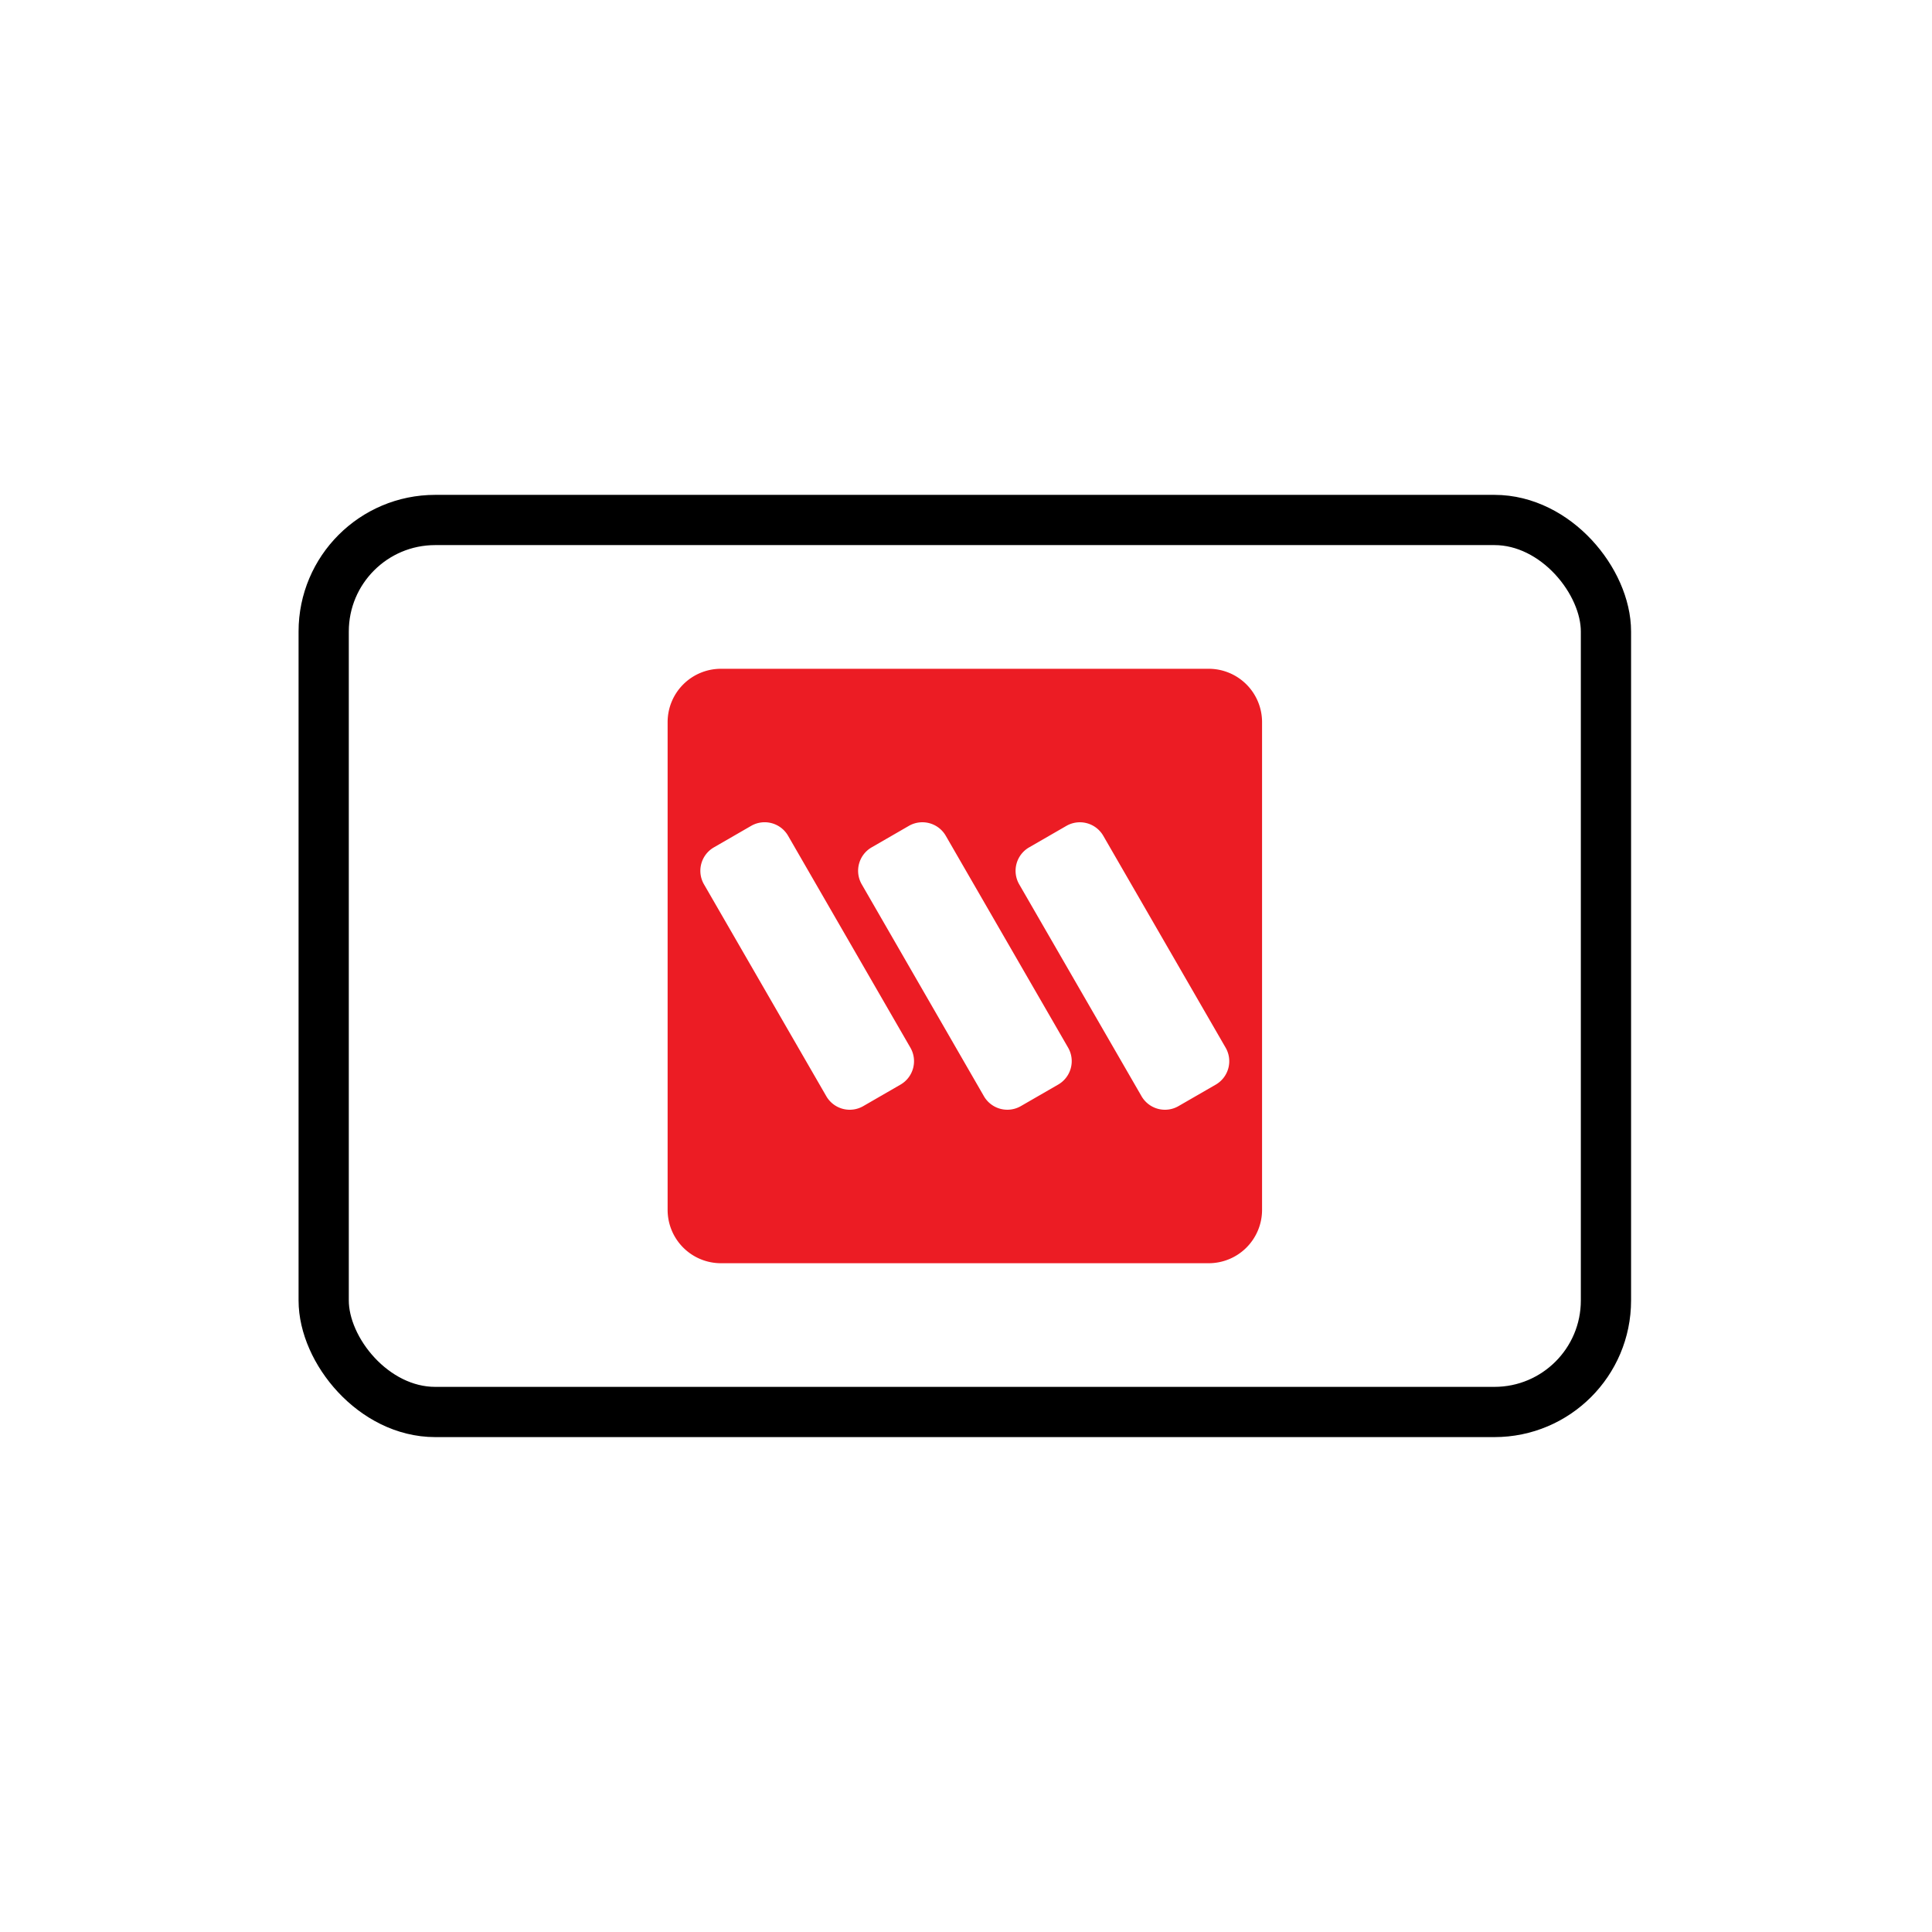
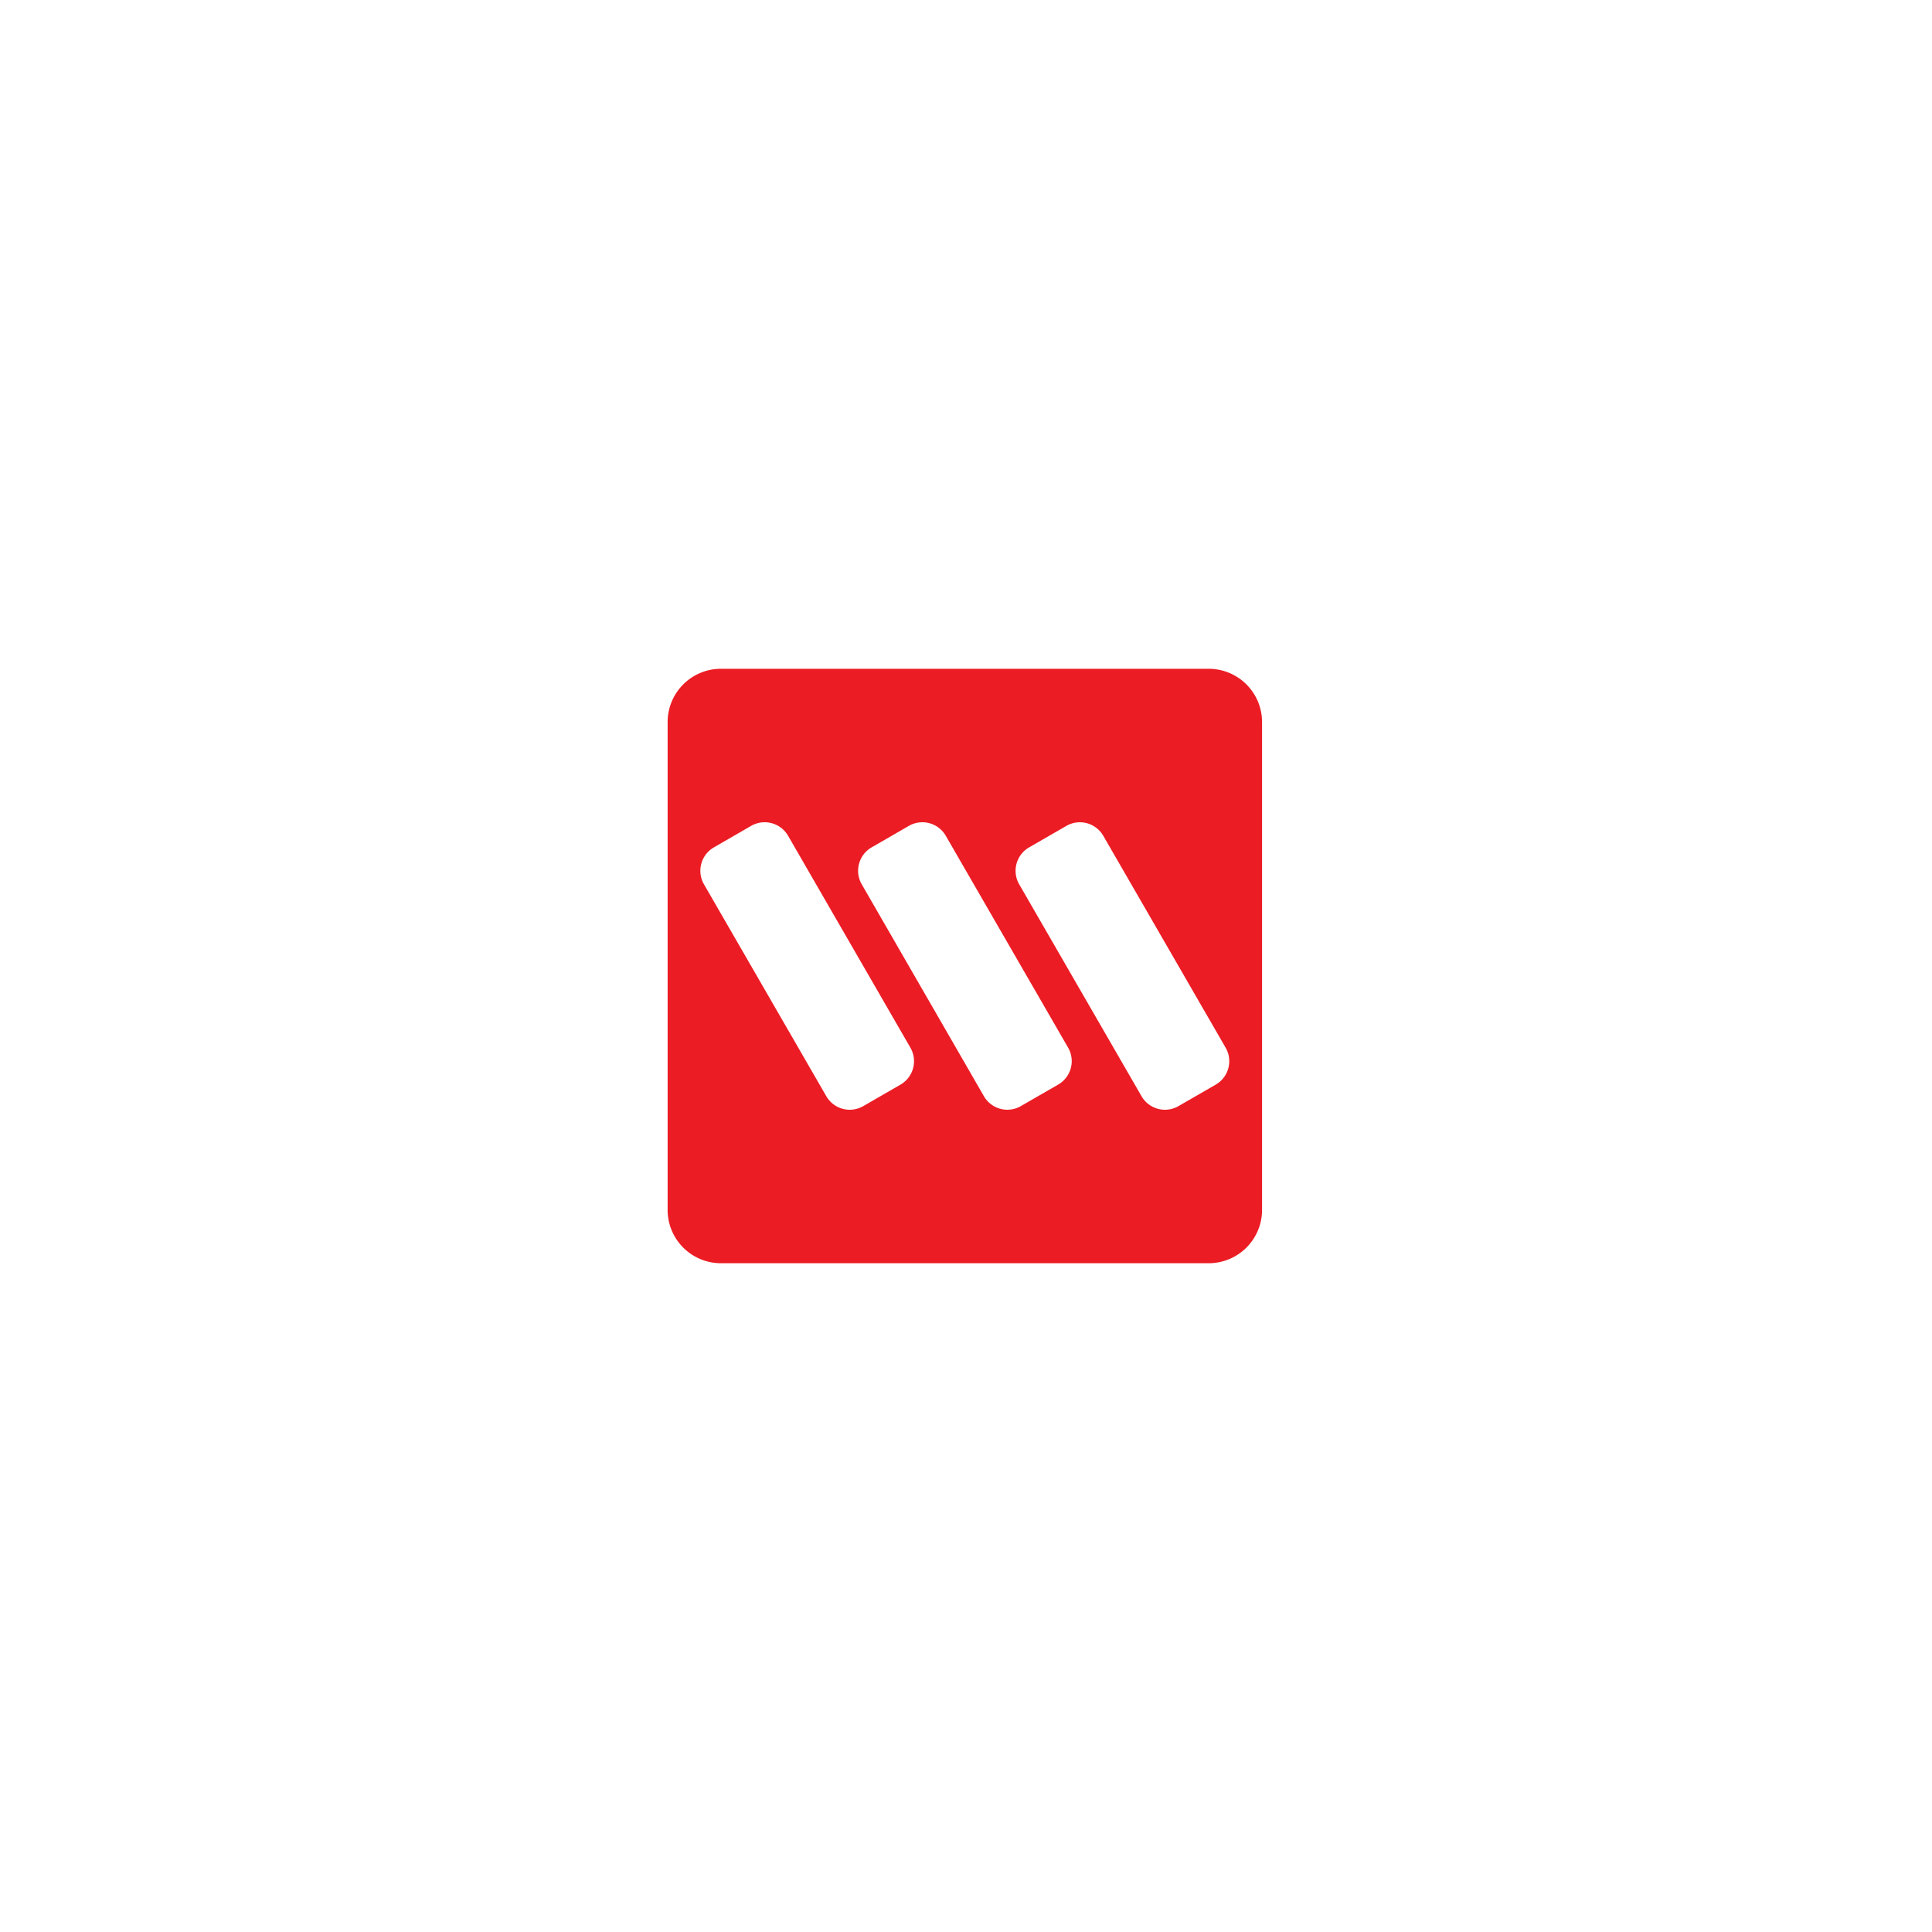
<svg xmlns="http://www.w3.org/2000/svg" id="Icons" viewBox="0 0 500 500">
  <defs>
    <style>.cls-1{fill:none;stroke:#000;stroke-linecap:round;stroke-linejoin:round;stroke-width:13px;}.cls-2{fill:#ec1c24;}</style>
  </defs>
-   <rect class="cls-1" x="83.77" y="134.57" width="331.85" height="230.85" rx="28.86" />
-   <path class="cls-2" d="M312.81,173.08H186.58a13.8,13.8,0,0,0-13.8,13.8V313.12a13.8,13.8,0,0,0,13.8,13.8H312.81a13.81,13.81,0,0,0,13.81-13.8V186.88A13.81,13.81,0,0,0,312.81,173.08Zm-79.73,107.6-9.7,5.6a7,7,0,0,1-9.51-2.54l-31.7-54.91a7,7,0,0,1,2.55-9.51l9.7-5.6a7,7,0,0,1,9.52,2.55l31.69,54.9A7,7,0,0,1,233.08,280.68Zm40.79,0-9.71,5.6a7,7,0,0,1-9.5-2.54L223,228.83a7,7,0,0,1,2.54-9.51l9.7-5.6a7,7,0,0,1,9.51,2.55l31.7,54.9A7,7,0,0,1,273.87,280.68Zm40.8,0-9.71,5.6a7,7,0,0,1-9.51-2.54l-31.7-54.91a7,7,0,0,1,2.55-9.51l9.71-5.6a7,7,0,0,1,9.5,2.55l31.7,54.9A7,7,0,0,1,314.67,280.68Z" />
+   <path class="cls-2" d="M312.81,173.08H186.58a13.8,13.8,0,0,0-13.8,13.8V313.12a13.8,13.8,0,0,0,13.8,13.8H312.81a13.81,13.81,0,0,0,13.81-13.8V186.88A13.81,13.81,0,0,0,312.81,173.08Zm-79.73,107.6-9.7,5.6a7,7,0,0,1-9.51-2.54l-31.7-54.91a7,7,0,0,1,2.55-9.51l9.7-5.6a7,7,0,0,1,9.52,2.55l31.69,54.9A7,7,0,0,1,233.08,280.68m40.79,0-9.71,5.6a7,7,0,0,1-9.5-2.54L223,228.83a7,7,0,0,1,2.54-9.51l9.7-5.6a7,7,0,0,1,9.51,2.55l31.7,54.9A7,7,0,0,1,273.87,280.68Zm40.8,0-9.71,5.6a7,7,0,0,1-9.51-2.54l-31.7-54.91a7,7,0,0,1,2.55-9.51l9.71-5.6a7,7,0,0,1,9.5,2.55l31.7,54.9A7,7,0,0,1,314.67,280.68Z" />
</svg>